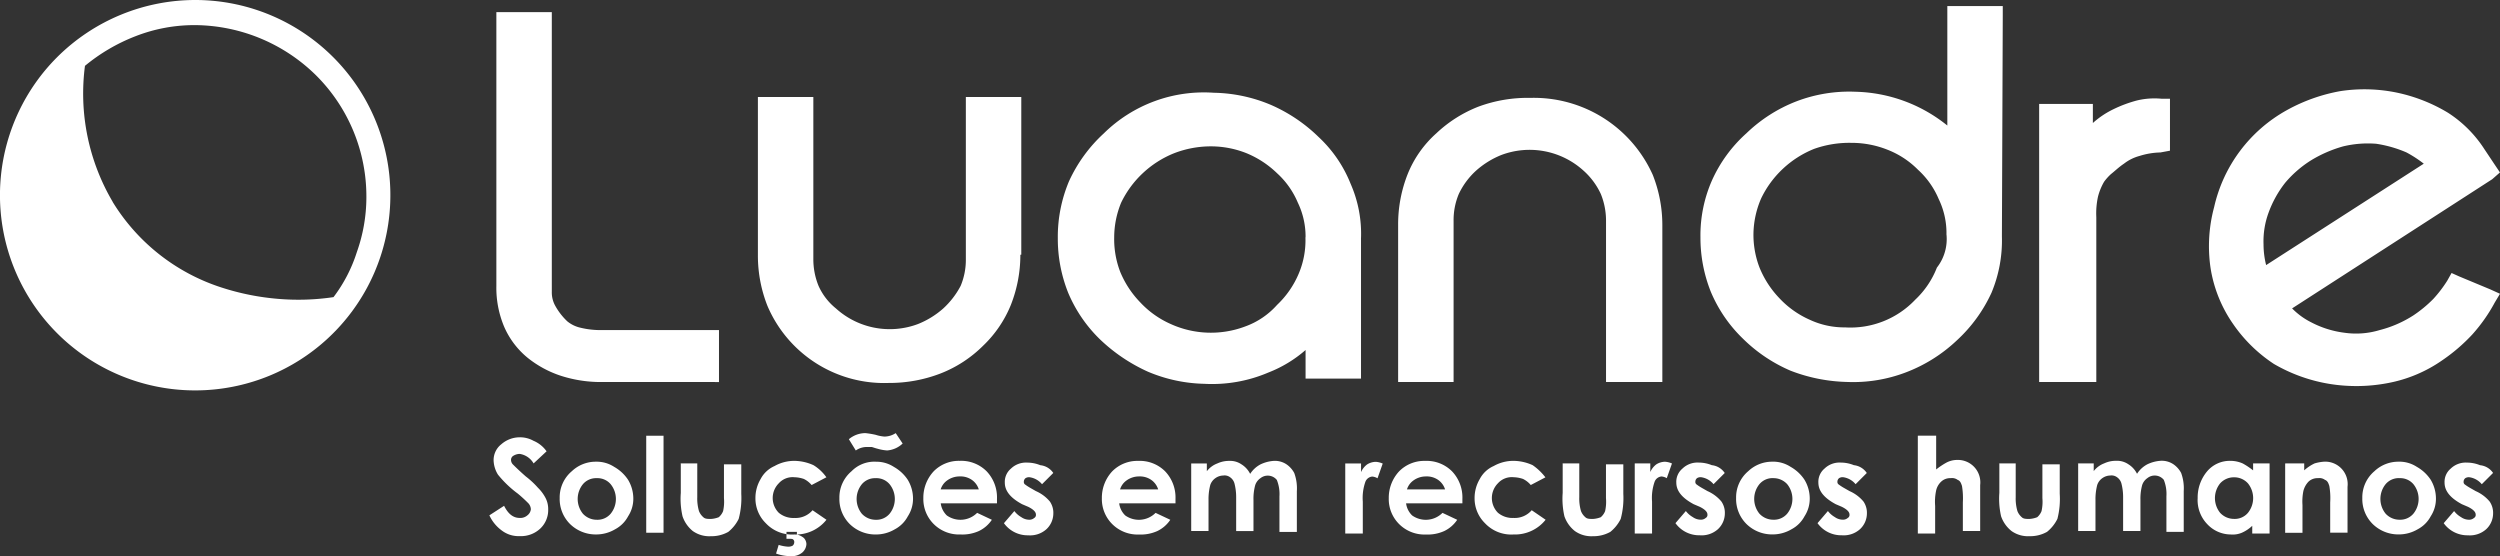
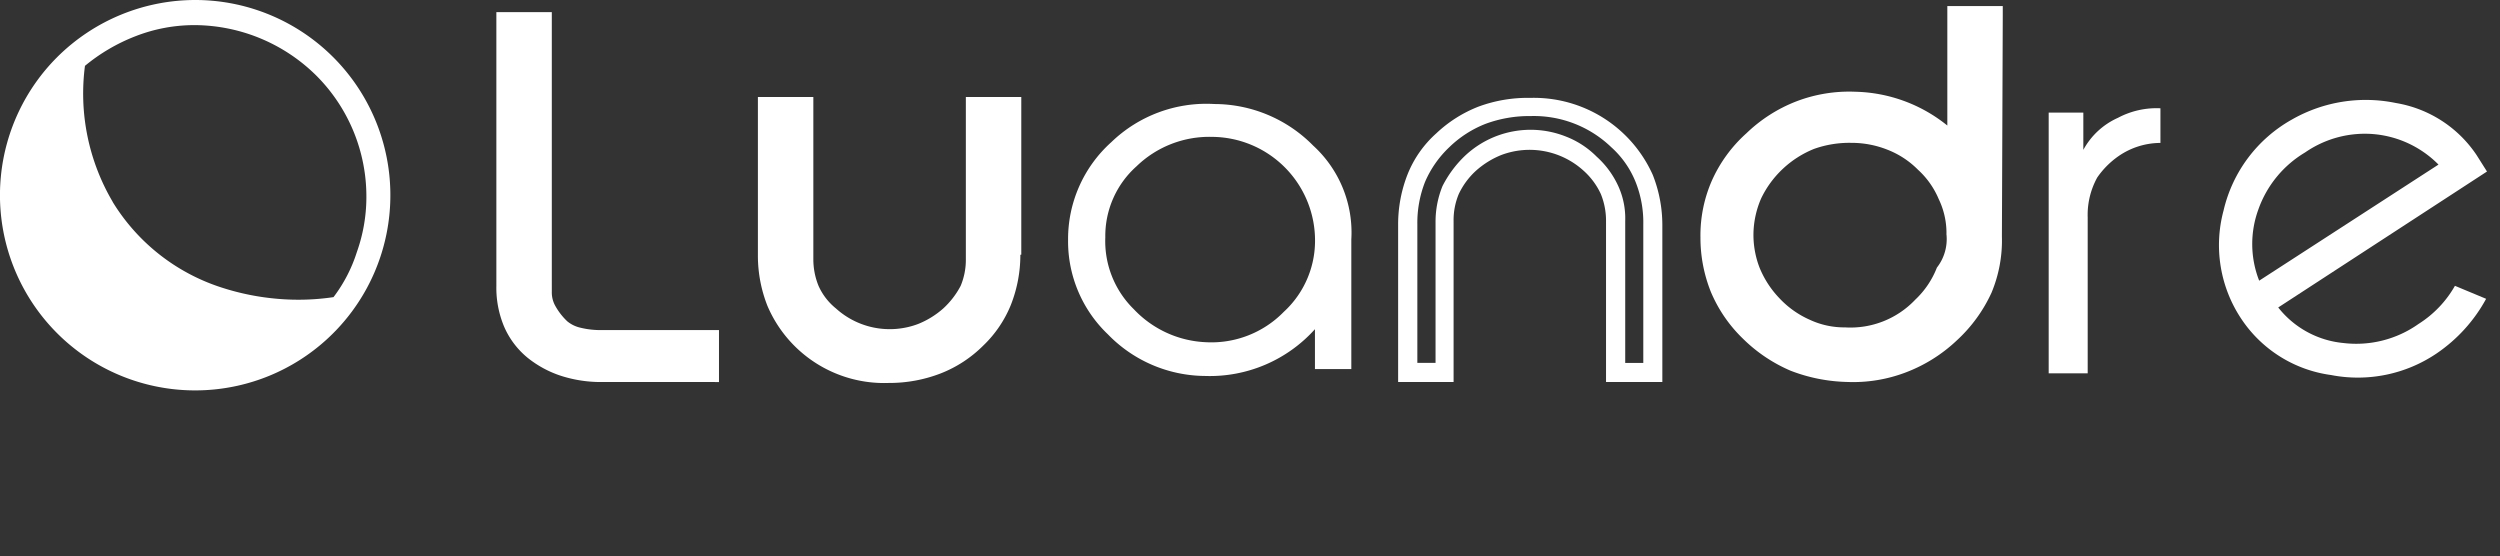
<svg xmlns="http://www.w3.org/2000/svg" viewBox="0 0 161.832 36">
  <rect x="0" y="0" width="161.832" height="36" fill="#333333" stroke="none" />
  <defs>
    <style>
      .cls-1, .cls-2 {
        fill: #fff;
      }

      .cls-1 {
        fill-rule: evenodd;
      }
    </style>
  </defs>
  <g id="Logo" transform="translate(0)">
    <path id="Path_79" data-name="Path 79" class="cls-1" d="M7.29,13.065a12.9,12.9,0,0,0,7.065,5.551A16.161,16.161,0,0,0,18,19.346a15.481,15.481,0,0,0,3.589-.112A9.637,9.637,0,0,0,23.1,16.318a10.635,10.635,0,0,0,.617-3.533,11.062,11.062,0,0,0-3.2-7.85,11.269,11.269,0,0,0-7.794-3.308,10.464,10.464,0,0,0-3.981.729A11.811,11.811,0,0,0,5.5,4.262a13.806,13.806,0,0,0,1.794,8.8M12.673,0A12.636,12.636,0,1,1,3.7,3.7,12.676,12.676,0,0,1,12.673,0Z" />
-     <path id="Path_80" data-name="Path 80" class="cls-1" d="M213.237,15.931a6.708,6.708,0,0,0-6.729-6.449,6.77,6.77,0,0,0-4.879,1.907,6.372,6.372,0,0,0-.168,9.252,6.894,6.894,0,0,0,9.7.168,6.262,6.262,0,0,0,2.075-4.879m2.355.168a8.038,8.038,0,0,1-2.748,6.28,9.342,9.342,0,0,1-6.729,2.523,9.146,9.146,0,0,1-6.336-2.636,8.311,8.311,0,0,1-2.579-6.112A8.426,8.426,0,0,1,200,9.819a9.284,9.284,0,0,1,13.178.449V1.8h2.355V16.1Z" transform="translate(-86.621 -0.791)" />
+     <path id="Path_80" data-name="Path 80" class="cls-1" d="M213.237,15.931a6.708,6.708,0,0,0-6.729-6.449,6.77,6.77,0,0,0-4.879,1.907,6.372,6.372,0,0,0-.168,9.252,6.894,6.894,0,0,0,9.7.168,6.262,6.262,0,0,0,2.075-4.879m2.355.168a8.038,8.038,0,0,1-2.748,6.28,9.342,9.342,0,0,1-6.729,2.523,9.146,9.146,0,0,1-6.336-2.636,8.311,8.311,0,0,1-2.579-6.112A8.426,8.426,0,0,1,200,9.819a9.284,9.284,0,0,1,13.178.449V1.8h2.355Z" transform="translate(-86.621 -0.791)" />
    <path id="Path_81" data-name="Path 81" class="cls-2" d="M212.842,12.756a7.218,7.218,0,0,1,.561,2.692h0a6.18,6.18,0,0,1-.5,2.86,6.922,6.922,0,0,1-1.682,2.467,8.282,8.282,0,0,1-2.523,1.682,7.359,7.359,0,0,1-2.972.449h0a6.943,6.943,0,0,1-5.047-2.3h0a7.866,7.866,0,0,1-1.57-2.355,7.353,7.353,0,0,1,.056-5.5,7.362,7.362,0,0,1,1.682-2.3,7.453,7.453,0,0,1,2.411-1.57,8.077,8.077,0,0,1,2.86-.5h0a7.772,7.772,0,0,1,2.8.5,6.934,6.934,0,0,1,2.355,1.57,7,7,0,0,1,1.57,2.3m-.617,2.692a5.059,5.059,0,0,0-.5-2.243,5.405,5.405,0,0,0-1.346-1.907,5.689,5.689,0,0,0-1.963-1.29,6.293,6.293,0,0,0-2.355-.449h0a6.8,6.8,0,0,0-2.411.393,6.5,6.5,0,0,0-2.019,1.29,6.436,6.436,0,0,0-1.4,1.907,5.964,5.964,0,0,0-.5,2.243h0a5.9,5.9,0,0,0,.393,2.243A6.267,6.267,0,0,0,201.4,19.6h0a6.01,6.01,0,0,0,1.963,1.4,5.3,5.3,0,0,0,2.3.5h0a5.776,5.776,0,0,0,4.542-1.794,5.673,5.673,0,0,0,1.4-2.075,3,3,0,0,0,.617-2.187Zm1.794,3.308a7.309,7.309,0,0,0,.617-3.14h0V1.934h-1.178v9.421l-1.065-1.121a8.483,8.483,0,0,0-2.748-2.019,9.258,9.258,0,0,0-3.364-.785h0a8.5,8.5,0,0,0-3.365.561,8.912,8.912,0,0,0-2.86,1.85,9.714,9.714,0,0,0-1.963,2.692,7.4,7.4,0,0,0-.617,3.2,7.965,7.965,0,0,0,.617,3.084,8.807,8.807,0,0,0,1.794,2.636,7.818,7.818,0,0,0,2.692,1.794,10.159,10.159,0,0,0,3.2.673h0a8.333,8.333,0,0,0,3.364-.561,8.562,8.562,0,0,0,2.916-1.85A9.184,9.184,0,0,0,214.02,18.756Zm1.794-3.14a8.789,8.789,0,0,1-.673,3.645,9.645,9.645,0,0,1-2.243,3.084,9.925,9.925,0,0,1-3.308,2.075,9.568,9.568,0,0,1-3.813.617h0a10.809,10.809,0,0,1-3.645-.729,9.963,9.963,0,0,1-3.084-2.075,9.131,9.131,0,0,1-2.075-3.028,9.424,9.424,0,0,1-.673-3.533,8.822,8.822,0,0,1,.729-3.645,9.072,9.072,0,0,1,2.243-3.084,9.706,9.706,0,0,1,3.252-2.075,9.568,9.568,0,0,1,3.813-.617h0a9.821,9.821,0,0,1,5.944,2.187V.7h3.589v.617l-.056,14.3Z" transform="translate(-86.225 -0.307)" />
    <path id="Path_82" data-name="Path 82" class="cls-1" d="M243.734,14.736a4.794,4.794,0,0,0-2.692.841,5.43,5.43,0,0,0-1.4,1.4,5.013,5.013,0,0,0-.617,2.579V29.652H236.5V12.774h2.243v2.411a4.755,4.755,0,0,1,2.243-2.075,5.331,5.331,0,0,1,2.748-.617v2.243Z" transform="translate(-103.883 -5.484)" />
-     <path id="Path_83" data-name="Path 83" class="cls-2" d="M241.568,13.906a5.955,5.955,0,0,1,1.065-.224V12.616a2.815,2.815,0,0,0-.673.112,5.467,5.467,0,0,0-1.234.449h0a4.4,4.4,0,0,0-1.122.785,3.928,3.928,0,0,0-.841,1.065L237.643,17.1v-4.15h-1.009V28.542h1.29V19.065a6.741,6.741,0,0,1,.168-1.57,3.873,3.873,0,0,1,.5-1.29h0a3.554,3.554,0,0,1,.617-.729c.224-.224.561-.5.9-.785a3.693,3.693,0,0,1,1.458-.785m1.682.953a4.82,4.82,0,0,0-1.346.224,2.847,2.847,0,0,0-1.009.5c-.336.224-.617.5-.841.673a3.218,3.218,0,0,0-.449.5h0a3.75,3.75,0,0,0-.392.953,5.025,5.025,0,0,0-.112,1.346V29.719h-3.7v-18h3.477v1.234a5.635,5.635,0,0,1,1.346-.9h0a8.282,8.282,0,0,1,1.514-.561,4.838,4.838,0,0,1,1.57-.112h.561v3.364Z" transform="translate(-103.4 -4.99)" />
-     <path id="Path_84" data-name="Path 84" class="cls-1" d="M178.313,29.515h-2.355V19.7a4.761,4.761,0,0,0-1.682-3.645,5.614,5.614,0,0,0-3.869-1.514,5.421,5.421,0,0,0-3.869,1.514,4.762,4.762,0,0,0-1.682,3.645v9.813H162.5V19.926a7.192,7.192,0,0,1,2.243-5.439,8.427,8.427,0,0,1,11.327,0,7.192,7.192,0,0,1,2.243,5.439v9.589Z" transform="translate(-71.378 -5.403)" />
    <path id="Path_85" data-name="Path 85" class="cls-2" d="M176.092,28.459h1.178V19.487a7.061,7.061,0,0,0-.5-2.748,6.053,6.053,0,0,0-1.57-2.243,7.237,7.237,0,0,0-5.215-2.019,8.165,8.165,0,0,0-2.916.5,7.056,7.056,0,0,0-2.355,1.514,6.783,6.783,0,0,0-1.57,2.243,7.262,7.262,0,0,0-.5,2.748v8.972h1.178v-9.2a6.154,6.154,0,0,1,.449-2.243,7.243,7.243,0,0,1,1.4-1.907,6.194,6.194,0,0,1,6.617-1.29,5.688,5.688,0,0,1,1.963,1.29,5.8,5.8,0,0,1,1.4,1.907,5.021,5.021,0,0,1,.449,2.243v9.2Zm1.738,1.234h-2.972V19.263a4.569,4.569,0,0,0-.336-1.738A4.612,4.612,0,0,0,173.4,16.01,5.193,5.193,0,0,0,168.073,15a5.583,5.583,0,0,0-1.626,1.009,4.835,4.835,0,0,0-1.121,1.514,4.368,4.368,0,0,0-.336,1.738v10.43H161.4V19.487a8.834,8.834,0,0,1,.617-3.252,7.06,7.06,0,0,1,1.85-2.636,8.434,8.434,0,0,1,2.748-1.738,9.214,9.214,0,0,1,3.364-.561,8.431,8.431,0,0,1,7.907,4.991,8.834,8.834,0,0,1,.617,3.252v10.15Z" transform="translate(-70.895 -4.964)" />
    <path id="Path_86" data-name="Path 86" class="cls-1" d="M139.281,20.572a6.708,6.708,0,0,0-6.673-6.449,6.77,6.77,0,0,0-4.879,1.907,6.04,6.04,0,0,0-2.019,4.6,6.169,6.169,0,0,0,1.85,4.654,6.808,6.808,0,0,0,4.654,2.131,6.55,6.55,0,0,0,5.047-1.963,6.243,6.243,0,0,0,2.019-4.879m2.355.168v8.411h-2.355V26.572A9.146,9.146,0,0,1,132.16,29.6a8.832,8.832,0,0,1-6.28-2.692A8.311,8.311,0,0,1,123.3,20.8a8.426,8.426,0,0,1,2.8-6.336,8.858,8.858,0,0,1,6.673-2.467,8.992,8.992,0,0,1,6.393,2.692A7.613,7.613,0,0,1,141.636,20.74Z" transform="translate(-54.16 -5.263)" />
-     <path id="Path_87" data-name="Path 87" class="cls-2" d="M138.754,17.309A6.264,6.264,0,0,1,139.315,20h0a8.077,8.077,0,0,1-.5,2.86,8.771,8.771,0,0,1-1.682,2.467,6.738,6.738,0,0,1-2.523,1.626,7.36,7.36,0,0,1-2.972.449h0a8.568,8.568,0,0,1-2.748-.617,7.362,7.362,0,0,1-2.3-1.682h0a7.865,7.865,0,0,1-1.57-2.355,7.262,7.262,0,0,1-.5-2.748,7.51,7.51,0,0,1,.561-2.748,6.575,6.575,0,0,1,1.682-2.3,8.507,8.507,0,0,1,2.411-1.57,8.077,8.077,0,0,1,2.86-.5,7.262,7.262,0,0,1,2.748.5h0a6.934,6.934,0,0,1,2.355,1.57,7.125,7.125,0,0,1,1.626,2.355m-.617,2.748a5.059,5.059,0,0,0-.5-2.243,5.4,5.4,0,0,0-1.346-1.907,6.266,6.266,0,0,0-1.963-1.29h0a6.219,6.219,0,0,0-2.3-.449,6.593,6.593,0,0,0-2.411.449,6.5,6.5,0,0,0-2.019,1.29,6.437,6.437,0,0,0-1.4,1.907,5.928,5.928,0,0,0-.449,2.243h0a5.9,5.9,0,0,0,.393,2.243,6.266,6.266,0,0,0,1.29,1.963h0a6.01,6.01,0,0,0,1.963,1.4,6.292,6.292,0,0,0,4.822.168,5.059,5.059,0,0,0,2.075-1.4,5.975,5.975,0,0,0,1.4-2.019A5.516,5.516,0,0,0,138.137,20.056Zm2.355.224v-.112h0a6.9,6.9,0,0,0-.5-3.028,8.807,8.807,0,0,0-1.794-2.636,9.874,9.874,0,0,0-2.748-1.85,7.854,7.854,0,0,0-3.252-.673h0a8.17,8.17,0,0,0-3.364.5,9.758,9.758,0,0,0-2.86,1.794h0a9.714,9.714,0,0,0-1.963,2.692,7.415,7.415,0,0,0-.673,3.2,7.966,7.966,0,0,0,.617,3.084,8.755,8.755,0,0,0,4.486,4.486,8.337,8.337,0,0,0,3.2.673h0a8.47,8.47,0,0,0,6.673-2.86l1.065-1.121v3.589h1.178V20.281Zm1.234-.112V29.2h-3.589v-1.85a8.156,8.156,0,0,1-2.411,1.458,9.272,9.272,0,0,1-4.15.729h0a9.863,9.863,0,0,1-3.645-.785,11.052,11.052,0,0,1-3.084-2.075,9.131,9.131,0,0,1-2.075-3.028,9.424,9.424,0,0,1-.673-3.533,9.274,9.274,0,0,1,.729-3.7,9.645,9.645,0,0,1,2.243-3.084h0a9.23,9.23,0,0,1,7.121-2.636h0a9.915,9.915,0,0,1,3.7.785,10.3,10.3,0,0,1,3.084,2.075,8.368,8.368,0,0,1,2.075,3.028,8.02,8.02,0,0,1,.673,3.589Z" transform="translate(-53.633 -4.692)" />
    <path id="Path_88" data-name="Path 88" class="cls-1" d="M104.313,21.889a7.192,7.192,0,0,1-2.243,5.439,8.427,8.427,0,0,1-11.327,0A7.192,7.192,0,0,1,88.5,21.889V12.3h2.355v9.869a4.762,4.762,0,0,0,1.682,3.645,5.7,5.7,0,0,0,7.738,0,4.762,4.762,0,0,0,1.682-3.645V12.3h2.355Z" transform="translate(-38.874 -5.403)" />
    <path id="Path_89" data-name="Path 89" class="cls-2" d="M102.752,24.153a7.262,7.262,0,0,0,.5-2.748V12.434h-1.178v9.252a6.153,6.153,0,0,1-.449,2.243,6.22,6.22,0,0,1-1.4,1.85,6.976,6.976,0,0,1-1.963,1.29,6.219,6.219,0,0,1-2.3.449,6.45,6.45,0,0,1-2.3-.449,5.688,5.688,0,0,1-1.963-1.29,6.219,6.219,0,0,1-1.4-1.85,5.021,5.021,0,0,1-.449-2.243V12.434H88.678v8.972a7.061,7.061,0,0,0,.5,2.748,6.052,6.052,0,0,0,1.57,2.243,7.237,7.237,0,0,0,5.215,2.019,8.165,8.165,0,0,0,2.916-.5,7.664,7.664,0,0,0,2.355-1.514,6.614,6.614,0,0,0,1.514-2.243m1.738-2.748a8.834,8.834,0,0,1-.617,3.252,7.6,7.6,0,0,1-1.794,2.636,8.039,8.039,0,0,1-2.748,1.794,9.214,9.214,0,0,1-3.364.617,8.212,8.212,0,0,1-7.85-4.991,8.834,8.834,0,0,1-.617-3.252V11.2h3.589V21.686a4.57,4.57,0,0,0,.336,1.738,3.931,3.931,0,0,0,1.122,1.458,5.193,5.193,0,0,0,5.327,1.009A5.584,5.584,0,0,0,99.5,24.882a5.353,5.353,0,0,0,1.121-1.458,4.368,4.368,0,0,0,.336-1.738V11.2h3.589V21.406Z" transform="translate(-38.435 -4.92)" />
    <path id="Path_90" data-name="Path 90" class="cls-1" d="M71.578,25.21h-6.9a7,7,0,0,1-4.542-1.458A5.034,5.034,0,0,1,58.4,19.6V2.5h2.355V20a3.393,3.393,0,0,0,1.178,2.355,4.068,4.068,0,0,0,2.692.729h6.953Z" transform="translate(-25.652 -1.098)" />
    <path id="Path_91" data-name="Path 91" class="cls-2" d="M64.2,24.11h6.336v-.953H64.2a5.819,5.819,0,0,1-1.794-.224,3.49,3.49,0,0,1-1.29-.673h0A5.074,5.074,0,0,1,60.1,20.97a3.546,3.546,0,0,1-.393-1.458V2.634H58.534V19.12a5.256,5.256,0,0,0,.393,2.187,3.829,3.829,0,0,0,1.121,1.514,4.276,4.276,0,0,0,1.794.953,7.97,7.97,0,0,0,2.355.336m6.9,1.234H64.2a8.451,8.451,0,0,1-2.692-.393,6.82,6.82,0,0,1-2.187-1.178A5.333,5.333,0,0,1,57.8,21.755a6.5,6.5,0,0,1-.5-2.636V1.4h3.589V19.512a1.776,1.776,0,0,0,.224.9,4.115,4.115,0,0,0,.785,1.009h0a2.049,2.049,0,0,0,.785.393,5.484,5.484,0,0,0,1.458.168h7.57v3.364Z" transform="translate(-25.169 -0.615)" />
    <path id="Path_92" data-name="Path 92" class="cls-1" d="M270.385,15.732a6.718,6.718,0,0,0-4.093-1.963,6.794,6.794,0,0,0-4.542,1.178,7.012,7.012,0,0,0-3.028,3.7,6.5,6.5,0,0,0,.056,4.6Zm3.14.449-13.514,8.8a6.1,6.1,0,0,0,4.206,2.3,6.98,6.98,0,0,0,4.878-1.234,7.007,7.007,0,0,0,2.355-2.467l2.019.841a10.116,10.116,0,0,1-3.2,3.533,9.09,9.09,0,0,1-6.841,1.4,8.314,8.314,0,0,1-5.776-3.589,8.6,8.6,0,0,1-1.178-7.065,9.111,9.111,0,0,1,4.43-5.888,9.637,9.637,0,0,1,6.729-1.065,7.834,7.834,0,0,1,5.215,3.364Z" transform="translate(-112.535 -5.078)" />
-     <path id="Path_93" data-name="Path 93" class="cls-2" d="M268.286,13.27a7.106,7.106,0,0,1,2.019,1.458l.5.5-.617.393-11.551,7.514-.617.393-.28-.673a6.749,6.749,0,0,1-.5-2.523,6.67,6.67,0,0,1,.449-2.523,6.887,6.887,0,0,1,1.29-2.243,9.694,9.694,0,0,1,1.963-1.738,8.348,8.348,0,0,1,2.411-1.065,6.413,6.413,0,0,1,2.523-.168,9.081,9.081,0,0,1,2.411.673m.617,1.85a7.7,7.7,0,0,0-1.121-.729,7.874,7.874,0,0,0-1.963-.561,6.853,6.853,0,0,0-2.131.168,8.3,8.3,0,0,0-2.075.9,7.166,7.166,0,0,0-1.682,1.458,6.984,6.984,0,0,0-1.065,1.907,5.371,5.371,0,0,0-.336,2.075,5.53,5.53,0,0,0,.168,1.346Zm-9.757,8.8,13.009-8.467-.336-.5a6.55,6.55,0,0,0-1.963-1.963A8.245,8.245,0,0,0,267,11.868h0a9.427,9.427,0,0,0-3.308-.112,8.5,8.5,0,0,0-3.028,1.065h0a8.771,8.771,0,0,0-2.635,2.3,9.377,9.377,0,0,0-1.514,3.2,8.185,8.185,0,0,0-.168,3.477,7.412,7.412,0,0,0,1.29,3.084h0a7.551,7.551,0,0,0,2.243,2.187,8.068,8.068,0,0,0,3.14,1.121,8.46,8.46,0,0,0,3.364-.056,8.989,8.989,0,0,0,3.028-1.29h0a11.374,11.374,0,0,0,1.738-1.458,10.31,10.31,0,0,0,.953-1.234l-.9-.393a6.462,6.462,0,0,1-.785.953,10.565,10.565,0,0,1-1.458,1.234h0a7.14,7.14,0,0,1-2.523,1.121,7.509,7.509,0,0,1-2.748.168,7.7,7.7,0,0,1-2.579-.785,6.74,6.74,0,0,1-2.075-1.738l-.449-.5Zm14.187-7.794L260.38,24.485a4.617,4.617,0,0,0,1.234.9,6.335,6.335,0,0,0,2.131.673,5.279,5.279,0,0,0,2.3-.168,7.421,7.421,0,0,0,2.187-.953h0a8.151,8.151,0,0,0,1.29-1.065,8.194,8.194,0,0,0,.9-1.178l.28-.5.5.224,2.019.841.617.28-.336.561a10.644,10.644,0,0,1-1.458,2.075,11.48,11.48,0,0,1-1.963,1.682h0a9.03,9.03,0,0,1-3.477,1.458,10.848,10.848,0,0,1-3.813.056,10.523,10.523,0,0,1-3.589-1.29,9.6,9.6,0,0,1-2.636-2.579h0a8.691,8.691,0,0,1-1.458-3.589,9.72,9.72,0,0,1,.224-3.981,9.579,9.579,0,0,1,4.71-6.28h0a11.21,11.21,0,0,1,3.477-1.234,10.346,10.346,0,0,1,3.7.112h0a10.658,10.658,0,0,1,3.252,1.29,7.861,7.861,0,0,1,2.355,2.355l.673,1.009.336.5Z" transform="translate(-112.006 -4.522)" />
-     <path id="Path_94" data-name="Path 94" class="cls-1" d="M186.2,52.579l-.729.729a1.276,1.276,0,0,0-.785-.449.42.42,0,0,0-.28.056.291.291,0,0,0-.112.224.206.206,0,0,0,.056.168,3.324,3.324,0,0,0,.336.224l.393.224a2.469,2.469,0,0,1,.9.673,1.288,1.288,0,0,1,.224.785,1.4,1.4,0,0,1-.449,1.009,1.58,1.58,0,0,1-1.178.393,1.889,1.889,0,0,1-1.57-.785l.673-.785a1.511,1.511,0,0,0,.449.393.9.9,0,0,0,.5.168.474.474,0,0,0,.336-.112.224.224,0,0,0,.112-.224q0-.252-.5-.5l-.393-.168c-.729-.393-1.122-.841-1.122-1.4a1.116,1.116,0,0,1,.393-.9,1.4,1.4,0,0,1,1.065-.393,2.25,2.25,0,0,1,.841.168,1.152,1.152,0,0,1,.841.5m-6.056.336a1.116,1.116,0,0,0-.9.393,1.519,1.519,0,0,0,0,1.907,1.22,1.22,0,0,0,.9.393,1.116,1.116,0,0,0,.9-.393,1.519,1.519,0,0,0,0-1.907A1.116,1.116,0,0,0,180.145,52.916Zm-.056-1.065a2.073,2.073,0,0,1,1.178.336,2.6,2.6,0,0,1,.9.841,2.356,2.356,0,0,1,.336,1.178,2.073,2.073,0,0,1-.336,1.178,2.022,2.022,0,0,1-.841.841,2.4,2.4,0,0,1-1.234.336,2.374,2.374,0,0,1-1.682-.673,2.282,2.282,0,0,1-.673-1.682,2.215,2.215,0,0,1,.785-1.738A2.243,2.243,0,0,1,180.089,51.85Zm-7.234.112h1.121v.449a2.735,2.735,0,0,1,.673-.449,2.894,2.894,0,0,1,.617-.112,1.455,1.455,0,0,1,1.514,1.626v2.972h-1.122V54.486a4.6,4.6,0,0,0-.056-1.065c-.056-.168-.112-.336-.28-.393a.6.6,0,0,0-.449-.112.843.843,0,0,0-.617.224,1.337,1.337,0,0,0-.336.617,3.486,3.486,0,0,0-.056.9v1.794h-1.121V51.963Zm-3.421.9a1.2,1.2,0,0,0-.9.393,1.519,1.519,0,0,0,0,1.907,1.22,1.22,0,0,0,.9.393,1.116,1.116,0,0,0,.9-.393,1.519,1.519,0,0,0,0-1.907A1.194,1.194,0,0,0,169.435,52.86Zm1.178-.9h1.122V56.5h-1.122V56a2.346,2.346,0,0,1-.673.449,1.539,1.539,0,0,1-.729.112,2.092,2.092,0,0,1-1.514-.673,2.239,2.239,0,0,1-.617-1.682,2.63,2.63,0,0,1,.617-1.738,1.92,1.92,0,0,1,1.514-.673,1.979,1.979,0,0,1,.785.168,4.681,4.681,0,0,1,.673.449v-.449Zm-11.383,0h1.121v.5a1.531,1.531,0,0,1,.673-.5,1.791,1.791,0,0,1,.785-.168,1.287,1.287,0,0,1,.785.224,1.518,1.518,0,0,1,.561.617,1.783,1.783,0,0,1,.673-.617,2.35,2.35,0,0,1,.841-.224,1.351,1.351,0,0,1,.841.224,1.591,1.591,0,0,1,.5.561,2.887,2.887,0,0,1,.168,1.178v2.636h-1.121v-2.3a2.459,2.459,0,0,0-.168-1.065.758.758,0,0,0-1.065-.112.872.872,0,0,0-.336.449,3.332,3.332,0,0,0-.112.953v2.019h-1.122V54.15a3.515,3.515,0,0,0-.112-.9.715.715,0,0,0-.28-.393.6.6,0,0,0-.449-.112.9.9,0,0,0-.5.168.872.872,0,0,0-.336.449,3.659,3.659,0,0,0-.112.953v2.019h-1.121V51.963Zm-5.1,0H155.3V54.15a2.879,2.879,0,0,0,.112.9,1.006,1.006,0,0,0,.28.393c.112.112.28.112.5.112a1.637,1.637,0,0,0,.5-.112,1.006,1.006,0,0,0,.28-.393,2.778,2.778,0,0,0,.056-.841V52.019h1.122v1.907A5.208,5.208,0,0,1,158,55.551a2.483,2.483,0,0,1-.673.841,2.209,2.209,0,0,1-1.122.28,1.84,1.84,0,0,1-1.178-.336,2.084,2.084,0,0,1-.673-.953,5.08,5.08,0,0,1-.112-1.514V51.963Zm-5.1-1.794h1.122v2.187a4.678,4.678,0,0,1,.673-.449,1.493,1.493,0,0,1,.673-.168A1.455,1.455,0,0,1,153,53.364v2.972h-1.121v-1.85a4.883,4.883,0,0,0-.056-1.065c-.056-.168-.112-.336-.28-.393a.6.6,0,0,0-.449-.112.843.843,0,0,0-.617.224,1.108,1.108,0,0,0-.336.617,3.506,3.506,0,0,0-.056.953V56.5h-1.121V50.168Zm-3.364,2.411-.729.729a1.276,1.276,0,0,0-.785-.449.42.42,0,0,0-.28.056.291.291,0,0,0-.112.224.206.206,0,0,0,.056.168,3.326,3.326,0,0,0,.336.224l.393.224a2.469,2.469,0,0,1,.9.673,1.287,1.287,0,0,1,.224.785,1.4,1.4,0,0,1-.449,1.009,1.58,1.58,0,0,1-1.178.393,1.889,1.889,0,0,1-1.57-.785l.673-.785a1.512,1.512,0,0,0,.449.393.9.9,0,0,0,.5.168.474.474,0,0,0,.336-.112.224.224,0,0,0,.112-.224q0-.252-.5-.5l-.393-.168c-.729-.393-1.122-.841-1.122-1.4a1.116,1.116,0,0,1,.393-.9,1.4,1.4,0,0,1,1.065-.393,2.25,2.25,0,0,1,.841.168A1.152,1.152,0,0,1,145.659,52.579Zm-6.056.336a1.116,1.116,0,0,0-.9.393,1.519,1.519,0,0,0,0,1.907,1.22,1.22,0,0,0,.9.393,1.116,1.116,0,0,0,.9-.393,1.519,1.519,0,0,0,0-1.907A1.194,1.194,0,0,0,139.6,52.916Zm-.056-1.065a2.073,2.073,0,0,1,1.178.336,2.6,2.6,0,0,1,.9.841,2.355,2.355,0,0,1,.336,1.178,2.073,2.073,0,0,1-.336,1.178,2.022,2.022,0,0,1-.841.841,2.4,2.4,0,0,1-1.234.336,2.374,2.374,0,0,1-1.682-.673,2.282,2.282,0,0,1-.673-1.682,2.215,2.215,0,0,1,.785-1.738A2.243,2.243,0,0,1,139.547,51.85Zm-3.084.729-.729.729a1.276,1.276,0,0,0-.785-.449.42.42,0,0,0-.28.056.291.291,0,0,0-.112.224.206.206,0,0,0,.056.168,3.324,3.324,0,0,0,.336.224l.393.224a2.469,2.469,0,0,1,.9.673,1.287,1.287,0,0,1,.224.785,1.4,1.4,0,0,1-.449,1.009,1.58,1.58,0,0,1-1.178.393,1.889,1.889,0,0,1-1.57-.785l.673-.785a1.512,1.512,0,0,0,.449.393.9.9,0,0,0,.5.168.474.474,0,0,0,.336-.112.224.224,0,0,0,.112-.224q0-.252-.5-.5l-.393-.168c-.729-.393-1.122-.841-1.122-1.4a1.116,1.116,0,0,1,.393-.9,1.4,1.4,0,0,1,1.065-.393,2.25,2.25,0,0,1,.841.168A1.152,1.152,0,0,1,136.463,52.579Zm-5.776-.617h.953v.561a1.221,1.221,0,0,1,.393-.5,1.082,1.082,0,0,1,.561-.168,1.32,1.32,0,0,1,.449.112l-.336.953a.8.8,0,0,0-.336-.112.526.526,0,0,0-.449.336,3.163,3.163,0,0,0-.168,1.29V56.5h-1.121V51.963Zm-4.822,0h1.178V54.15a2.88,2.88,0,0,0,.112.9,1.006,1.006,0,0,0,.28.393c.112.112.28.112.5.112a1.637,1.637,0,0,0,.5-.112,1.006,1.006,0,0,0,.28-.393,2.777,2.777,0,0,0,.056-.841V52.019H129.9v1.907a5.208,5.208,0,0,1-.168,1.626,2.483,2.483,0,0,1-.673.841,2.208,2.208,0,0,1-1.121.28,1.84,1.84,0,0,1-1.178-.336,2.084,2.084,0,0,1-.673-.953,5.08,5.08,0,0,1-.112-1.514V51.963Zm-1.009.9-.953.5a1.546,1.546,0,0,0-.5-.393,2.016,2.016,0,0,0-.617-.112,1.2,1.2,0,0,0-1.009.393,1.354,1.354,0,0,0,0,1.907,1.463,1.463,0,0,0,1.009.336,1.448,1.448,0,0,0,1.178-.5l.9.617a2.533,2.533,0,0,1-2.075.953,2.331,2.331,0,0,1-1.85-.729,2.246,2.246,0,0,1-.673-1.626,2.4,2.4,0,0,1,.336-1.234,1.861,1.861,0,0,1,.9-.841,2.6,2.6,0,0,1,1.29-.336,3.056,3.056,0,0,1,1.234.28A3.691,3.691,0,0,1,124.855,52.86Zm-6.5.785a1.176,1.176,0,0,0-.449-.617,1.287,1.287,0,0,0-.785-.224,1.377,1.377,0,0,0-.841.28,1.109,1.109,0,0,0-.393.561Zm1.121.9h-3.645a1.317,1.317,0,0,0,.393.785,1.526,1.526,0,0,0,1.963-.168l.953.449a2.1,2.1,0,0,1-.841.729,2.6,2.6,0,0,1-1.178.224,2.323,2.323,0,0,1-1.738-.673,2.282,2.282,0,0,1-.673-1.682,2.507,2.507,0,0,1,.673-1.738,2.282,2.282,0,0,1,1.682-.673,2.323,2.323,0,0,1,1.738.673,2.455,2.455,0,0,1,.673,1.794Zm-7.514-2.579h.953v.561a1.221,1.221,0,0,1,.393-.5,1.082,1.082,0,0,1,.561-.168,1.32,1.32,0,0,1,.449.112l-.336.953a.8.8,0,0,0-.336-.112.526.526,0,0,0-.449.336,3.163,3.163,0,0,0-.168,1.29V56.5H111.9V51.963Zm-10.15,0h1.121v.5a1.531,1.531,0,0,1,.673-.5,1.791,1.791,0,0,1,.785-.168,1.287,1.287,0,0,1,.785.224,1.518,1.518,0,0,1,.561.617,1.783,1.783,0,0,1,.673-.617,2.35,2.35,0,0,1,.841-.224,1.351,1.351,0,0,1,.841.224,1.591,1.591,0,0,1,.5.561,2.887,2.887,0,0,1,.168,1.178v2.636H107.64v-2.3a2.459,2.459,0,0,0-.168-1.065.758.758,0,0,0-1.065-.112.872.872,0,0,0-.336.449,3.334,3.334,0,0,0-.112.953v2.019h-1.121V54.15a3.514,3.514,0,0,0-.112-.9.715.715,0,0,0-.28-.393.6.6,0,0,0-.449-.112.9.9,0,0,0-.5.168.872.872,0,0,0-.336.449,3.659,3.659,0,0,0-.112.953v2.019h-1.121V51.963ZM99.79,53.645a1.176,1.176,0,0,0-.449-.617,1.287,1.287,0,0,0-.785-.224,1.377,1.377,0,0,0-.841.28,1.109,1.109,0,0,0-.393.561Zm1.121.9H97.266a1.317,1.317,0,0,0,.393.785,1.526,1.526,0,0,0,1.963-.168l.953.449a2.1,2.1,0,0,1-.841.729,2.6,2.6,0,0,1-1.178.224,2.323,2.323,0,0,1-1.738-.673,2.282,2.282,0,0,1-.673-1.682,2.507,2.507,0,0,1,.673-1.738,2.282,2.282,0,0,1,1.682-.673,2.323,2.323,0,0,1,1.738.673,2.455,2.455,0,0,1,.673,1.794ZM93,52.579l-.729.729a1.276,1.276,0,0,0-.785-.449.42.42,0,0,0-.28.056.291.291,0,0,0-.112.224.206.206,0,0,0,.056.168,3.322,3.322,0,0,0,.336.224l.393.224a2.469,2.469,0,0,1,.9.673,1.287,1.287,0,0,1,.224.785,1.4,1.4,0,0,1-.449,1.009,1.58,1.58,0,0,1-1.178.393,1.889,1.889,0,0,1-1.57-.785l.673-.785a1.511,1.511,0,0,0,.449.393.9.9,0,0,0,.5.168.474.474,0,0,0,.336-.112.224.224,0,0,0,.112-.224q0-.252-.5-.5l-.393-.168c-.729-.393-1.121-.841-1.121-1.4a1.116,1.116,0,0,1,.393-.9,1.4,1.4,0,0,1,1.065-.393,2.25,2.25,0,0,1,.841.168A1.152,1.152,0,0,1,93,52.579Zm-4.822,1.065a1.176,1.176,0,0,0-.449-.617,1.287,1.287,0,0,0-.785-.224,1.377,1.377,0,0,0-.841.28,1.109,1.109,0,0,0-.393.561Zm1.178.9H85.715a1.317,1.317,0,0,0,.393.785,1.526,1.526,0,0,0,1.963-.168l.953.449a2.1,2.1,0,0,1-.841.729A2.6,2.6,0,0,1,87,56.561a2.323,2.323,0,0,1-1.738-.673,2.282,2.282,0,0,1-.673-1.682,2.507,2.507,0,0,1,.673-1.738,2.282,2.282,0,0,1,1.682-.673,2.323,2.323,0,0,1,1.738.673,2.455,2.455,0,0,1,.673,1.794Zm-9.14-3.421-.449-.729A1.676,1.676,0,0,1,80.836,50a5.406,5.406,0,0,1,.673.112,2.468,2.468,0,0,0,.561.112A1.358,1.358,0,0,0,82.8,50l.449.673a1.626,1.626,0,0,1-1.009.449,2.894,2.894,0,0,1-.617-.112c-.224-.056-.336-.112-.393-.112h-.28A1.233,1.233,0,0,0,80.22,51.122Zm1.29,1.794a1.116,1.116,0,0,0-.9.393,1.519,1.519,0,0,0,0,1.907,1.22,1.22,0,0,0,.9.393,1.116,1.116,0,0,0,.9-.393,1.519,1.519,0,0,0,0-1.907A1.116,1.116,0,0,0,81.509,52.916Zm0-1.065a2.073,2.073,0,0,1,1.178.336,2.6,2.6,0,0,1,.9.841,2.355,2.355,0,0,1,.336,1.178,2.073,2.073,0,0,1-.336,1.178,2.022,2.022,0,0,1-.841.841,2.4,2.4,0,0,1-1.234.336,2.374,2.374,0,0,1-1.682-.673,2.282,2.282,0,0,1-.673-1.682,2.215,2.215,0,0,1,.785-1.738A2.07,2.07,0,0,1,81.509,51.85Zm-5.776,4.542h.673v.168a1.127,1.127,0,0,1,.449.224.606.606,0,0,1,.168.393.779.779,0,0,1-.28.561,1.1,1.1,0,0,1-.785.224,2.788,2.788,0,0,1-.9-.168l.168-.561a2.468,2.468,0,0,0,.561.112.607.607,0,0,0,.336-.056.291.291,0,0,0,.112-.224.206.206,0,0,0-.056-.168c-.056-.056-.112-.056-.224-.056h-.224Zm2.579-3.533-.953.5a1.546,1.546,0,0,0-.5-.393,2.016,2.016,0,0,0-.617-.112,1.2,1.2,0,0,0-1.009.393,1.354,1.354,0,0,0,0,1.907,1.463,1.463,0,0,0,1.009.336,1.448,1.448,0,0,0,1.178-.5l.9.617a2.533,2.533,0,0,1-2.075.953,2.33,2.33,0,0,1-1.85-.729,2.246,2.246,0,0,1-.673-1.626,2.4,2.4,0,0,1,.336-1.234,1.861,1.861,0,0,1,.9-.841,2.6,2.6,0,0,1,1.29-.336,3.056,3.056,0,0,1,1.234.28A2.814,2.814,0,0,1,78.313,52.86Zm-9.533-.9h1.178V54.15a2.88,2.88,0,0,0,.112.9,1.006,1.006,0,0,0,.28.393c.112.112.28.112.5.112a1.637,1.637,0,0,0,.5-.112,1.006,1.006,0,0,0,.28-.393,2.777,2.777,0,0,0,.056-.841V52.019h1.121v1.907a5.207,5.207,0,0,1-.168,1.626,2.483,2.483,0,0,1-.673.841,2.209,2.209,0,0,1-1.122.28,1.84,1.84,0,0,1-1.178-.336A2.084,2.084,0,0,1,69,55.383a5.08,5.08,0,0,1-.112-1.514V51.963ZM66.65,50.168h1.121v6.28H66.65Zm-3.2,2.748a1.116,1.116,0,0,0-.9.393,1.519,1.519,0,0,0,0,1.907,1.22,1.22,0,0,0,.9.393,1.116,1.116,0,0,0,.9-.393,1.519,1.519,0,0,0,0-1.907A1.116,1.116,0,0,0,63.453,52.916ZM63.4,51.85a2.073,2.073,0,0,1,1.178.336,2.6,2.6,0,0,1,.9.841,2.355,2.355,0,0,1,.336,1.178,2.073,2.073,0,0,1-.336,1.178,2.022,2.022,0,0,1-.841.841,2.4,2.4,0,0,1-1.234.336,2.374,2.374,0,0,1-1.682-.673,2.282,2.282,0,0,1-.673-1.682,2.215,2.215,0,0,1,.785-1.738A2.243,2.243,0,0,1,63.4,51.85Zm-3.2-.673-.841.785a1.256,1.256,0,0,0-.9-.617.811.811,0,0,0-.393.112.308.308,0,0,0-.168.28.428.428,0,0,0,.112.28c.112.112.393.393.841.785a5.526,5.526,0,0,1,.785.729,2.636,2.636,0,0,1,.5.673,1.552,1.552,0,0,1,.168.729,1.649,1.649,0,0,1-.5,1.234,1.819,1.819,0,0,1-1.346.5,1.779,1.779,0,0,1-1.121-.336,2.54,2.54,0,0,1-.841-1.009l.953-.617c.28.561.617.785,1.009.785a.685.685,0,0,0,.5-.168.568.568,0,0,0,.224-.393.606.606,0,0,0-.168-.393c-.112-.112-.336-.336-.673-.617a6.892,6.892,0,0,1-1.29-1.234,1.862,1.862,0,0,1-.28-.9,1.3,1.3,0,0,1,.5-1.065,1.81,1.81,0,0,1,1.178-.449,1.776,1.776,0,0,1,.9.224A1.96,1.96,0,0,1,60.2,51.178Z" transform="translate(-24.818 -21.963)" />
  </g>
</svg>